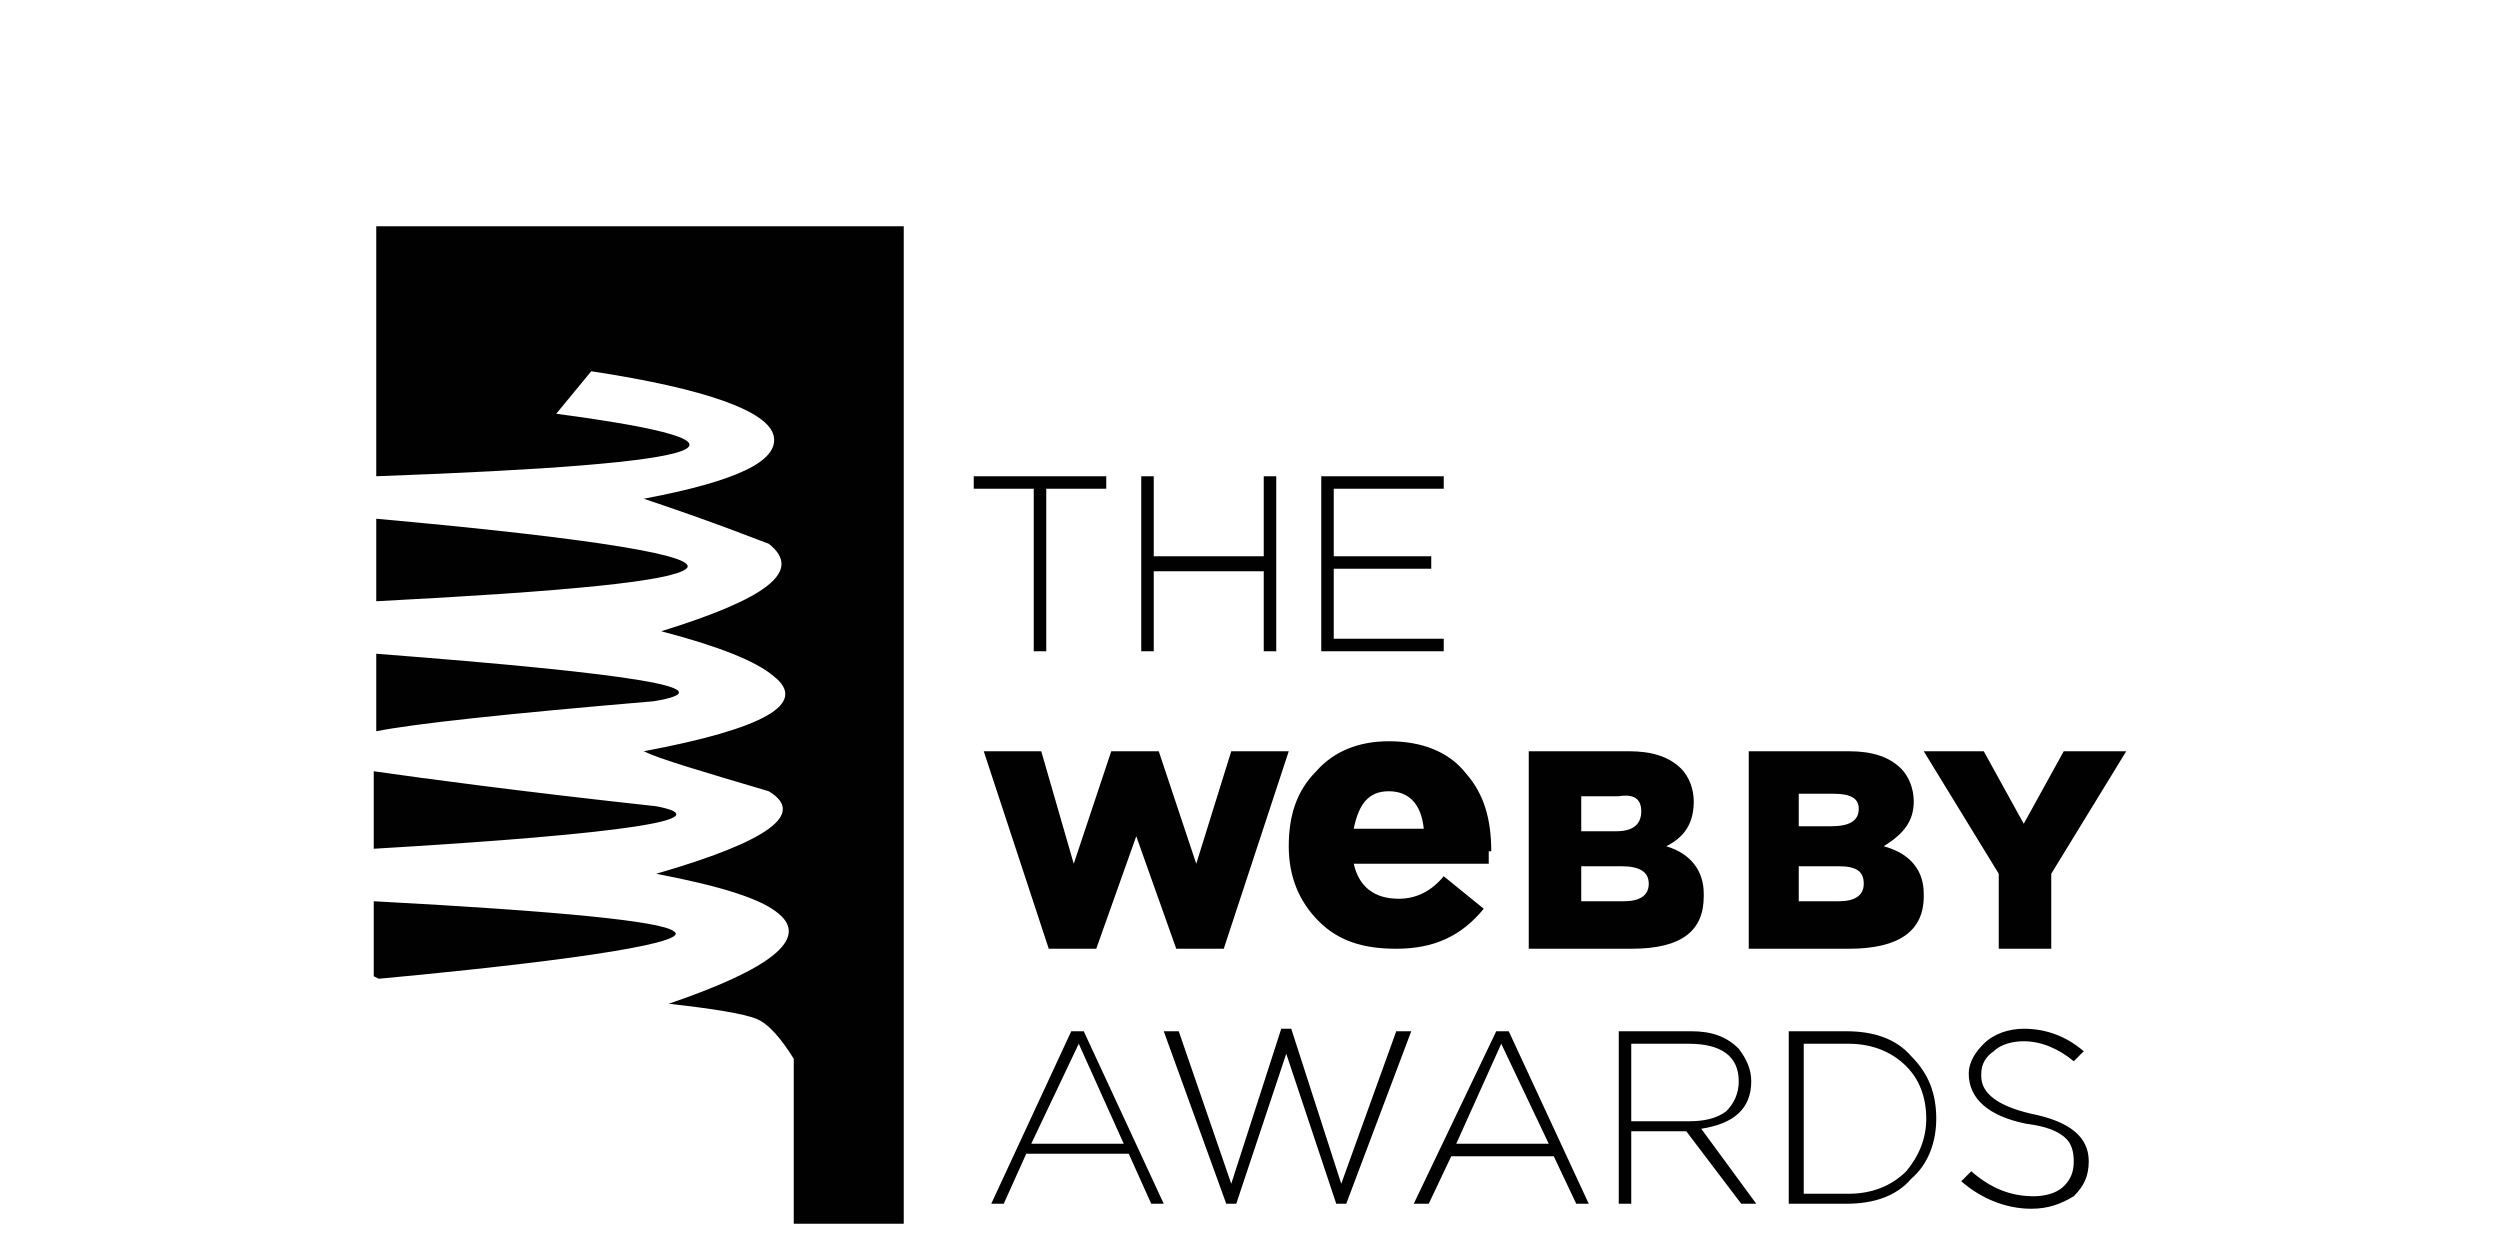
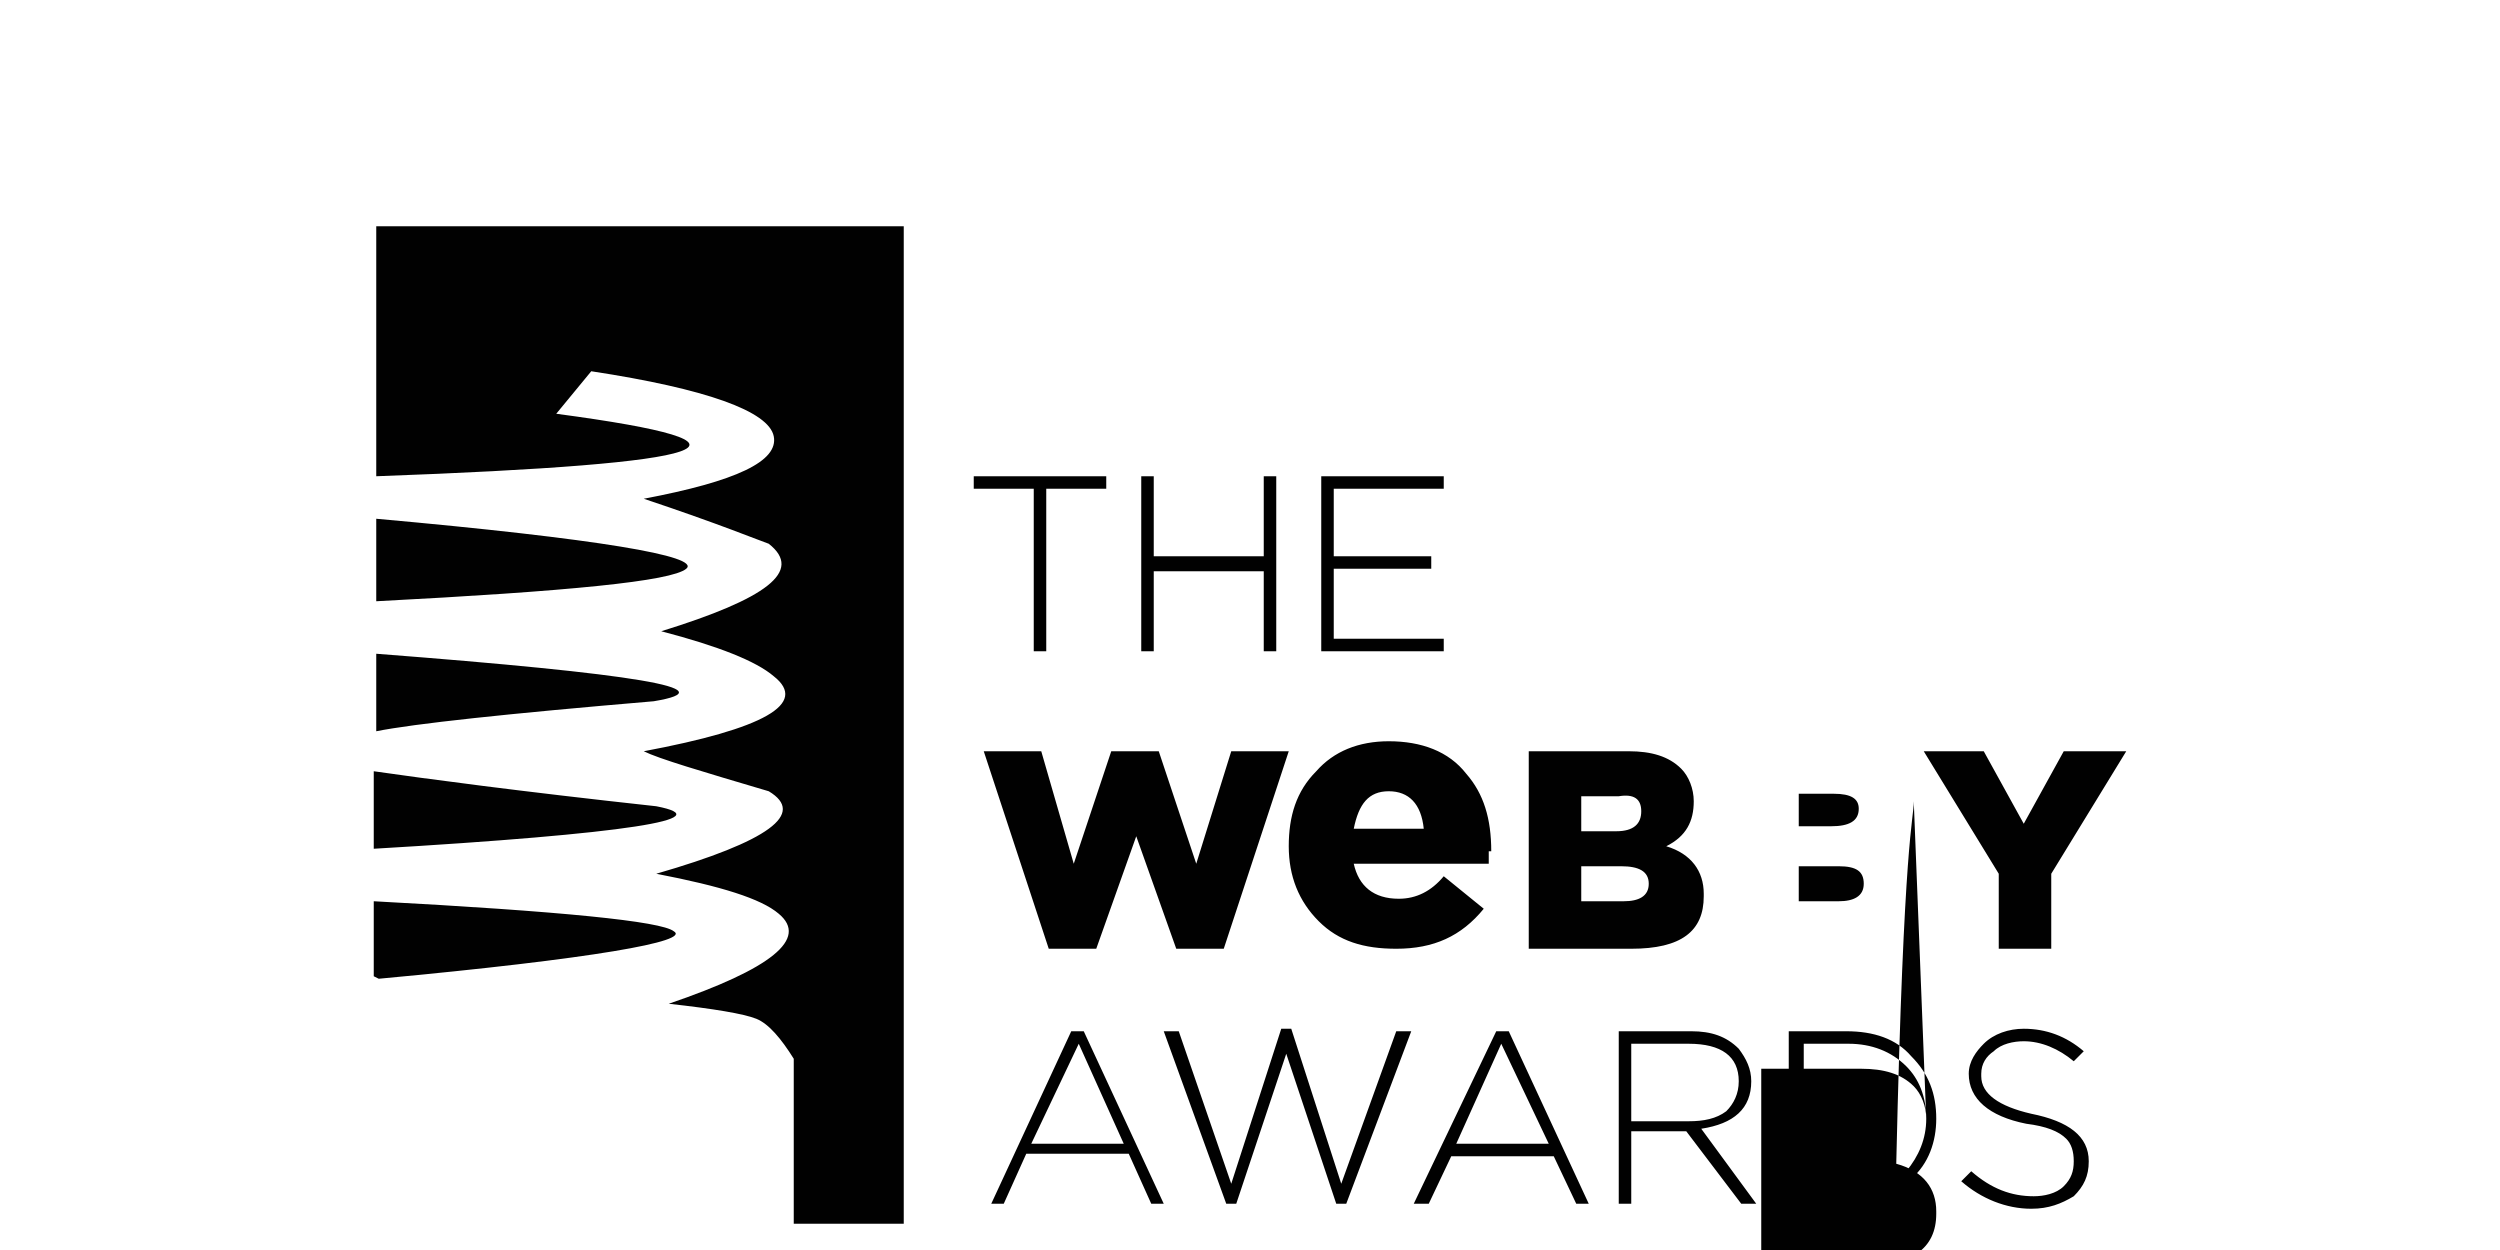
<svg xmlns="http://www.w3.org/2000/svg" version="1.1" id="Layer_1" x="0px" y="0px" viewBox="0 0 100 50" style="enable-background:new 0 0 100 50;" xml:space="preserve">
  <style type="text/css">
	.st0{fill:#010101;}
</style>
  <g transform="matrix( 1, 0, 0, 1, 341.65,61.05) ">
    <g transform="matrix( 1, 0, 0, 1, 0,0) ">
      <g>
        <g id="webby_0_Layer0_0_FILL">
-           <path class="st0" d="M-285.1-12.9h0.6l0.9-1.9h4.1l0.9,1.9h0.5l-3.2-6.9h-0.5L-285.1-12.9 M-283.4-15.3l1.8-4l1.9,4H-283.4       M-282-27c0-1.3-0.3-2.3-1-3.1c-0.7-0.9-1.8-1.3-3.1-1.3c-1.2,0-2.2,0.4-2.9,1.2c-0.8,0.8-1.1,1.8-1.1,3c0,1.2,0.4,2.2,1.2,3      c0.8,0.8,1.8,1.1,3.1,1.1c1.5,0,2.6-0.5,3.5-1.6l-1.6-1.3c-0.5,0.6-1.1,0.9-1.8,0.9c-1,0-1.6-0.5-1.8-1.4h5.4V-27 M-286.1-29.4      c0.8,0,1.3,0.5,1.4,1.5h-2.8C-287.3-28.9-286.9-29.4-286.1-29.4 M-274-19.8h-2.9v6.9h0.5v-2.9h2.2l2.2,2.9h0.6l-2.2-3      c1.3-0.2,2-0.8,2-1.9v0c0-0.5-0.2-0.9-0.5-1.3C-272.6-19.6-273.2-19.8-274-19.8 M-276.4-19.3h2.3c1.3,0,2,0.5,2,1.5      c0,0.5-0.2,0.9-0.5,1.2c-0.4,0.3-0.9,0.4-1.5,0.4h-2.3V-19.3 M-273.9-29c0-0.5-0.2-1-0.5-1.3c-0.5-0.5-1.2-0.7-2.1-0.7h-4v7.9      h4.1c2,0,2.9-0.7,2.9-2.1v-0.1c0-0.9-0.5-1.6-1.5-1.9C-274.2-27.6-273.9-28.2-273.9-29 M-276-28.6L-276-28.6      c0,0.5-0.3,0.8-1,0.8h-1.4v-1.4h1.5C-276.3-29.3-276-29.1-276-28.6 M-278.4-26.4h1.6c0.7,0,1.1,0.2,1.1,0.7v0      c0,0.5-0.4,0.7-1,0.7h-1.7V-26.4 M-262.9-18.1L-262.9-18.1c0,1,0.8,1.7,2.3,2c0.8,0.1,1.3,0.3,1.6,0.6c0.2,0.2,0.3,0.5,0.3,0.9      s-0.1,0.7-0.4,1c-0.3,0.3-0.8,0.4-1.2,0.4c-0.9,0-1.7-0.3-2.5-1l-0.4,0.4c0.8,0.7,1.8,1.1,2.8,1.1c0.7,0,1.2-0.2,1.7-0.5      c0.4-0.4,0.6-0.8,0.6-1.4c0-1-0.8-1.6-2.3-1.9c-1.3-0.3-2-0.8-2-1.5v-0.1c0-0.4,0.2-0.7,0.5-0.9c0.3-0.3,0.8-0.4,1.2-0.4      c0.7,0,1.4,0.3,2,0.8l0.4-0.4c-0.7-0.6-1.5-0.9-2.4-0.9c-0.6,0-1.2,0.2-1.6,0.6C-262.6-19-262.9-18.6-262.9-18.1 M-267.8-19.8      h-2.3v6.9h2.3c1.1,0,2-0.3,2.6-1c0.7-0.6,1-1.5,1-2.4c0-1-0.3-1.8-1-2.5C-265.8-19.5-266.7-19.8-267.8-19.8 M-264.6-16.3      c0,0.8-0.3,1.5-0.8,2.1c-0.6,0.6-1.4,0.9-2.3,0.9h-1.8v-6h1.8c0.9,0,1.7,0.3,2.3,0.9C-264.9-17.9-264.6-17.2-264.6-16.3       M-265.1-29c0-0.5-0.2-1-0.5-1.3c-0.5-0.5-1.2-0.7-2.1-0.7h-4v7.9h4c2,0,3-0.7,3-2.1v-0.1c0-0.9-0.5-1.6-1.6-1.9      C-265.5-27.7-265.1-28.2-265.1-29 M-269.7-26.4h1.6c0.7,0,1,0.2,1,0.7v0c0,0.5-0.4,0.7-1,0.7h-1.6V-26.4 M-269.7-27.9v-1.4h1.4      c0.7,0,1,0.2,1,0.6v0c0,0.5-0.4,0.7-1.1,0.7H-269.7 M-256.6-31h-2.5l-1.6,2.9l-1.6-2.9h-2.4l3,4.9v3h2.1v-3L-256.6-31       M-315.4-28.8c-5.5-0.6-9.2-1.1-11.3-1.4v3.1C-316.5-27.7-312.8-28.3-315.4-28.8 M-314.7-23.8c-0.5-0.4-4.5-0.8-12-1.2v3      l0.2,0.1C-317.9-22.7-314-23.4-314.7-23.8 M-294.5-19.8h-0.6l2.5,6.9h0.4l2-6l2,6h0.4l2.6-6.9h-0.6l-2.2,6.1l-2-6.2h-0.4l-2,6.2      L-294.5-19.8 M-298.3-19.8h-0.5l-3.2,6.9h0.5l0.9-2h4.1l0.9,2h0.5L-298.3-19.8 M-300.4-15.3l1.9-4l1.8,4H-300.4 M-292.4-31      l-1.4,4.5l-1.5-4.5h-1.9l-1.5,4.5L-300-31h-2.3l2.6,7.9h1.9l1.6-4.5l1.6,4.5h1.9l2.6-7.9H-292.4 M-302.7-42v0.5h2.4v6.5h0.5      v-6.5h2.4V-42H-302.7 M-326.6-37c7.7-0.4,11.8-0.8,12.4-1.3c0.6-0.5-3.5-1.2-12.4-2V-37 M-315.5-33c3-0.5-0.7-1.1-11.1-1.9v3.1      C-325.1-32.1-321.4-32.5-315.5-33 M-319.4-44.5l1.4-1.7c4.6,0.7,7.1,1.6,7.3,2.6c0.2,1-1.5,1.8-5.2,2.5c3,1,4.7,1.7,5,1.8      c1.4,1.1-0.1,2.2-4.3,3.5c2.3,0.6,3.8,1.2,4.5,1.8c1.4,1.1-0.4,2.1-5.2,3c0.6,0.3,2.3,0.8,5,1.6c1.5,0.9,0,2-4.5,3.3      c2.6,0.5,4.2,1,4.9,1.6c1.2,1-0.3,2.2-4.4,3.6c1.8,0.2,3,0.4,3.5,0.6c0.5,0.2,1,0.8,1.5,1.6v6.6h4.4v-39.9h-21.1v10      C-312.8-42.5-310.4-43.3-319.4-44.5 M-291.1-42v3.2h-4.4V-42h-0.5v7h0.5v-3.2h4.4v3.2h0.5v-7H-291.1 M-283.9-41.5V-42h-4.9v7      h4.9v-0.5h-4.4v-2.8h3.9v-0.5h-3.9v-2.7H-283.9z" />
+           <path class="st0" d="M-285.1-12.9h0.6l0.9-1.9h4.1l0.9,1.9h0.5l-3.2-6.9h-0.5L-285.1-12.9 M-283.4-15.3l1.8-4l1.9,4H-283.4       M-282-27c0-1.3-0.3-2.3-1-3.1c-0.7-0.9-1.8-1.3-3.1-1.3c-1.2,0-2.2,0.4-2.9,1.2c-0.8,0.8-1.1,1.8-1.1,3c0,1.2,0.4,2.2,1.2,3      c0.8,0.8,1.8,1.1,3.1,1.1c1.5,0,2.6-0.5,3.5-1.6l-1.6-1.3c-0.5,0.6-1.1,0.9-1.8,0.9c-1,0-1.6-0.5-1.8-1.4h5.4V-27 M-286.1-29.4      c0.8,0,1.3,0.5,1.4,1.5h-2.8C-287.3-28.9-286.9-29.4-286.1-29.4 M-274-19.8h-2.9v6.9h0.5v-2.9h2.2l2.2,2.9h0.6l-2.2-3      c1.3-0.2,2-0.8,2-1.9v0c0-0.5-0.2-0.9-0.5-1.3C-272.6-19.6-273.2-19.8-274-19.8 M-276.4-19.3h2.3c1.3,0,2,0.5,2,1.5      c0,0.5-0.2,0.9-0.5,1.2c-0.4,0.3-0.9,0.4-1.5,0.4h-2.3V-19.3 M-273.9-29c0-0.5-0.2-1-0.5-1.3c-0.5-0.5-1.2-0.7-2.1-0.7h-4v7.9      h4.1c2,0,2.9-0.7,2.9-2.1v-0.1c0-0.9-0.5-1.6-1.5-1.9C-274.2-27.6-273.9-28.2-273.9-29 M-276-28.6L-276-28.6      c0,0.5-0.3,0.8-1,0.8h-1.4v-1.4h1.5C-276.3-29.3-276-29.1-276-28.6 M-278.4-26.4h1.6c0.7,0,1.1,0.2,1.1,0.7v0      c0,0.5-0.4,0.7-1,0.7h-1.7V-26.4 M-262.9-18.1L-262.9-18.1c0,1,0.8,1.7,2.3,2c0.8,0.1,1.3,0.3,1.6,0.6c0.2,0.2,0.3,0.5,0.3,0.9      s-0.1,0.7-0.4,1c-0.3,0.3-0.8,0.4-1.2,0.4c-0.9,0-1.7-0.3-2.5-1l-0.4,0.4c0.8,0.7,1.8,1.1,2.8,1.1c0.7,0,1.2-0.2,1.7-0.5      c0.4-0.4,0.6-0.8,0.6-1.4c0-1-0.8-1.6-2.3-1.9c-1.3-0.3-2-0.8-2-1.5v-0.1c0-0.4,0.2-0.7,0.5-0.9c0.3-0.3,0.8-0.4,1.2-0.4      c0.7,0,1.4,0.3,2,0.8l0.4-0.4c-0.7-0.6-1.5-0.9-2.4-0.9c-0.6,0-1.2,0.2-1.6,0.6C-262.6-19-262.9-18.6-262.9-18.1 M-267.8-19.8      h-2.3v6.9h2.3c1.1,0,2-0.3,2.6-1c0.7-0.6,1-1.5,1-2.4c0-1-0.3-1.8-1-2.5C-265.8-19.5-266.7-19.8-267.8-19.8 M-264.6-16.3      c0,0.8-0.3,1.5-0.8,2.1c-0.6,0.6-1.4,0.9-2.3,0.9h-1.8v-6h1.8c0.9,0,1.7,0.3,2.3,0.9C-264.9-17.9-264.6-17.2-264.6-16.3       c0-0.5-0.2-1-0.5-1.3c-0.5-0.5-1.2-0.7-2.1-0.7h-4v7.9h4c2,0,3-0.7,3-2.1v-0.1c0-0.9-0.5-1.6-1.6-1.9      C-265.5-27.7-265.1-28.2-265.1-29 M-269.7-26.4h1.6c0.7,0,1,0.2,1,0.7v0c0,0.5-0.4,0.7-1,0.7h-1.6V-26.4 M-269.7-27.9v-1.4h1.4      c0.7,0,1,0.2,1,0.6v0c0,0.5-0.4,0.7-1.1,0.7H-269.7 M-256.6-31h-2.5l-1.6,2.9l-1.6-2.9h-2.4l3,4.9v3h2.1v-3L-256.6-31       M-315.4-28.8c-5.5-0.6-9.2-1.1-11.3-1.4v3.1C-316.5-27.7-312.8-28.3-315.4-28.8 M-314.7-23.8c-0.5-0.4-4.5-0.8-12-1.2v3      l0.2,0.1C-317.9-22.7-314-23.4-314.7-23.8 M-294.5-19.8h-0.6l2.5,6.9h0.4l2-6l2,6h0.4l2.6-6.9h-0.6l-2.2,6.1l-2-6.2h-0.4l-2,6.2      L-294.5-19.8 M-298.3-19.8h-0.5l-3.2,6.9h0.5l0.9-2h4.1l0.9,2h0.5L-298.3-19.8 M-300.4-15.3l1.9-4l1.8,4H-300.4 M-292.4-31      l-1.4,4.5l-1.5-4.5h-1.9l-1.5,4.5L-300-31h-2.3l2.6,7.9h1.9l1.6-4.5l1.6,4.5h1.9l2.6-7.9H-292.4 M-302.7-42v0.5h2.4v6.5h0.5      v-6.5h2.4V-42H-302.7 M-326.6-37c7.7-0.4,11.8-0.8,12.4-1.3c0.6-0.5-3.5-1.2-12.4-2V-37 M-315.5-33c3-0.5-0.7-1.1-11.1-1.9v3.1      C-325.1-32.1-321.4-32.5-315.5-33 M-319.4-44.5l1.4-1.7c4.6,0.7,7.1,1.6,7.3,2.6c0.2,1-1.5,1.8-5.2,2.5c3,1,4.7,1.7,5,1.8      c1.4,1.1-0.1,2.2-4.3,3.5c2.3,0.6,3.8,1.2,4.5,1.8c1.4,1.1-0.4,2.1-5.2,3c0.6,0.3,2.3,0.8,5,1.6c1.5,0.9,0,2-4.5,3.3      c2.6,0.5,4.2,1,4.9,1.6c1.2,1-0.3,2.2-4.4,3.6c1.8,0.2,3,0.4,3.5,0.6c0.5,0.2,1,0.8,1.5,1.6v6.6h4.4v-39.9h-21.1v10      C-312.8-42.5-310.4-43.3-319.4-44.5 M-291.1-42v3.2h-4.4V-42h-0.5v7h0.5v-3.2h4.4v3.2h0.5v-7H-291.1 M-283.9-41.5V-42h-4.9v7      h4.9v-0.5h-4.4v-2.8h3.9v-0.5h-3.9v-2.7H-283.9z" />
        </g>
      </g>
    </g>
  </g>
</svg>